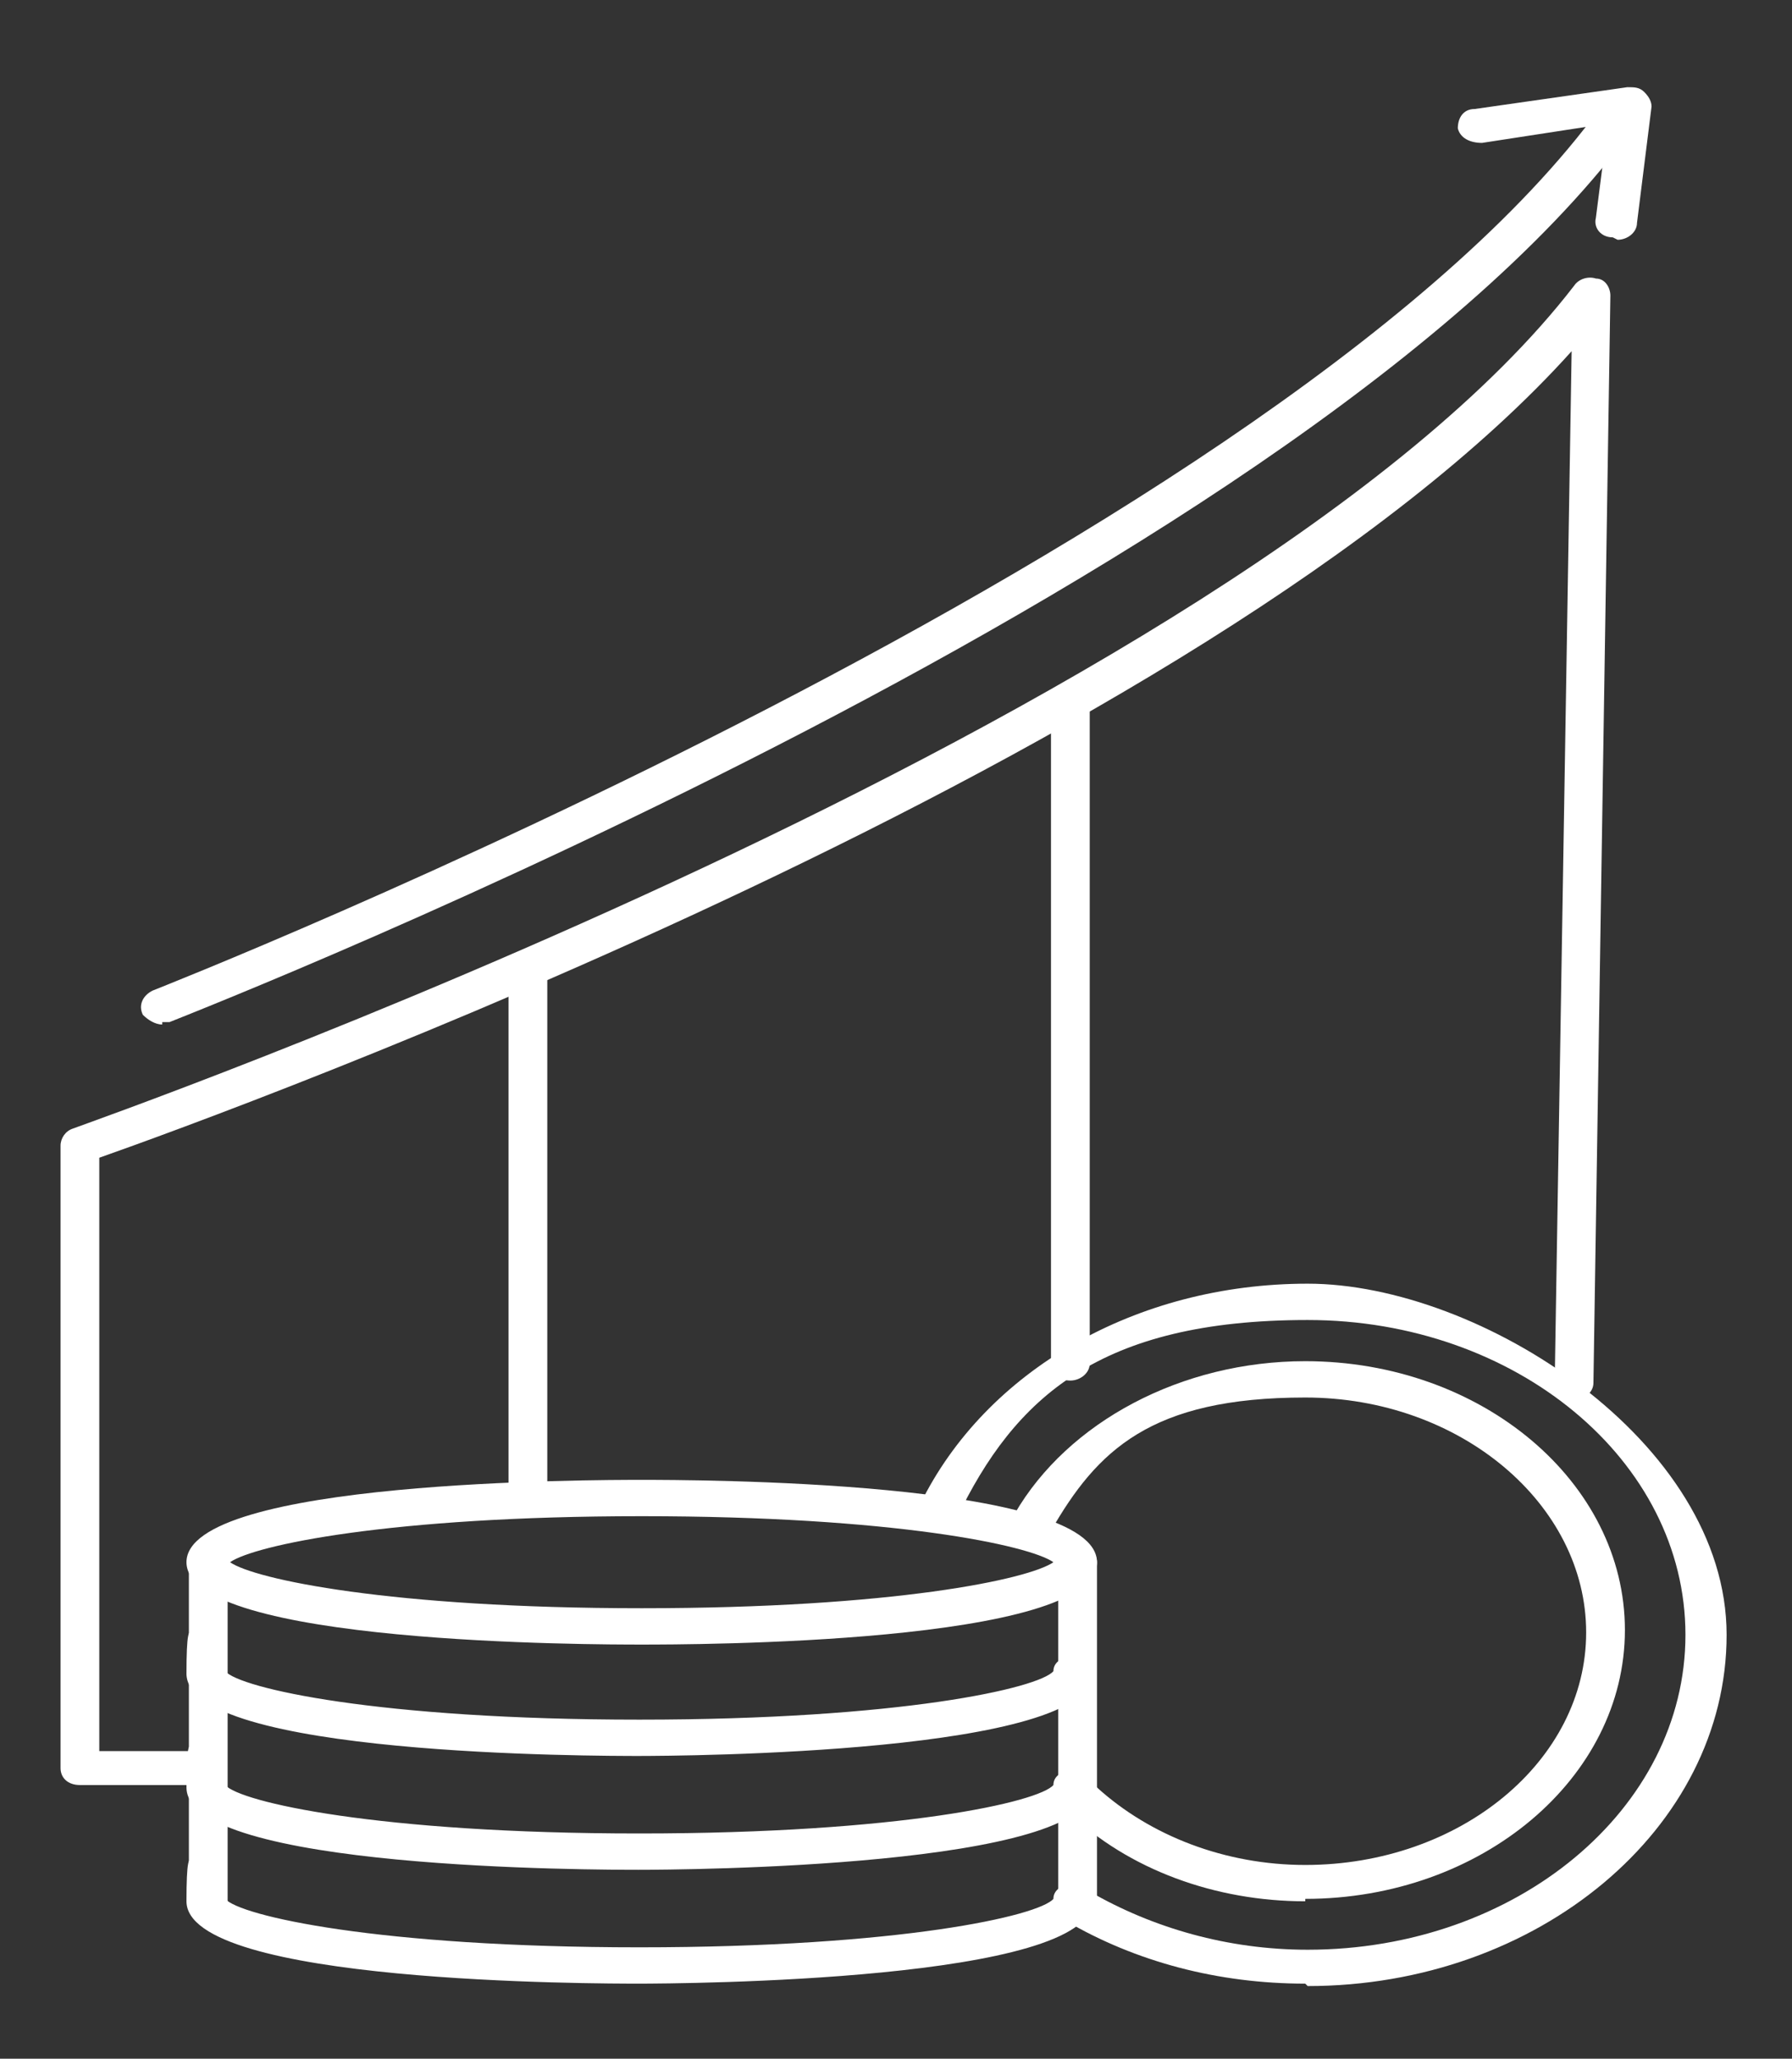
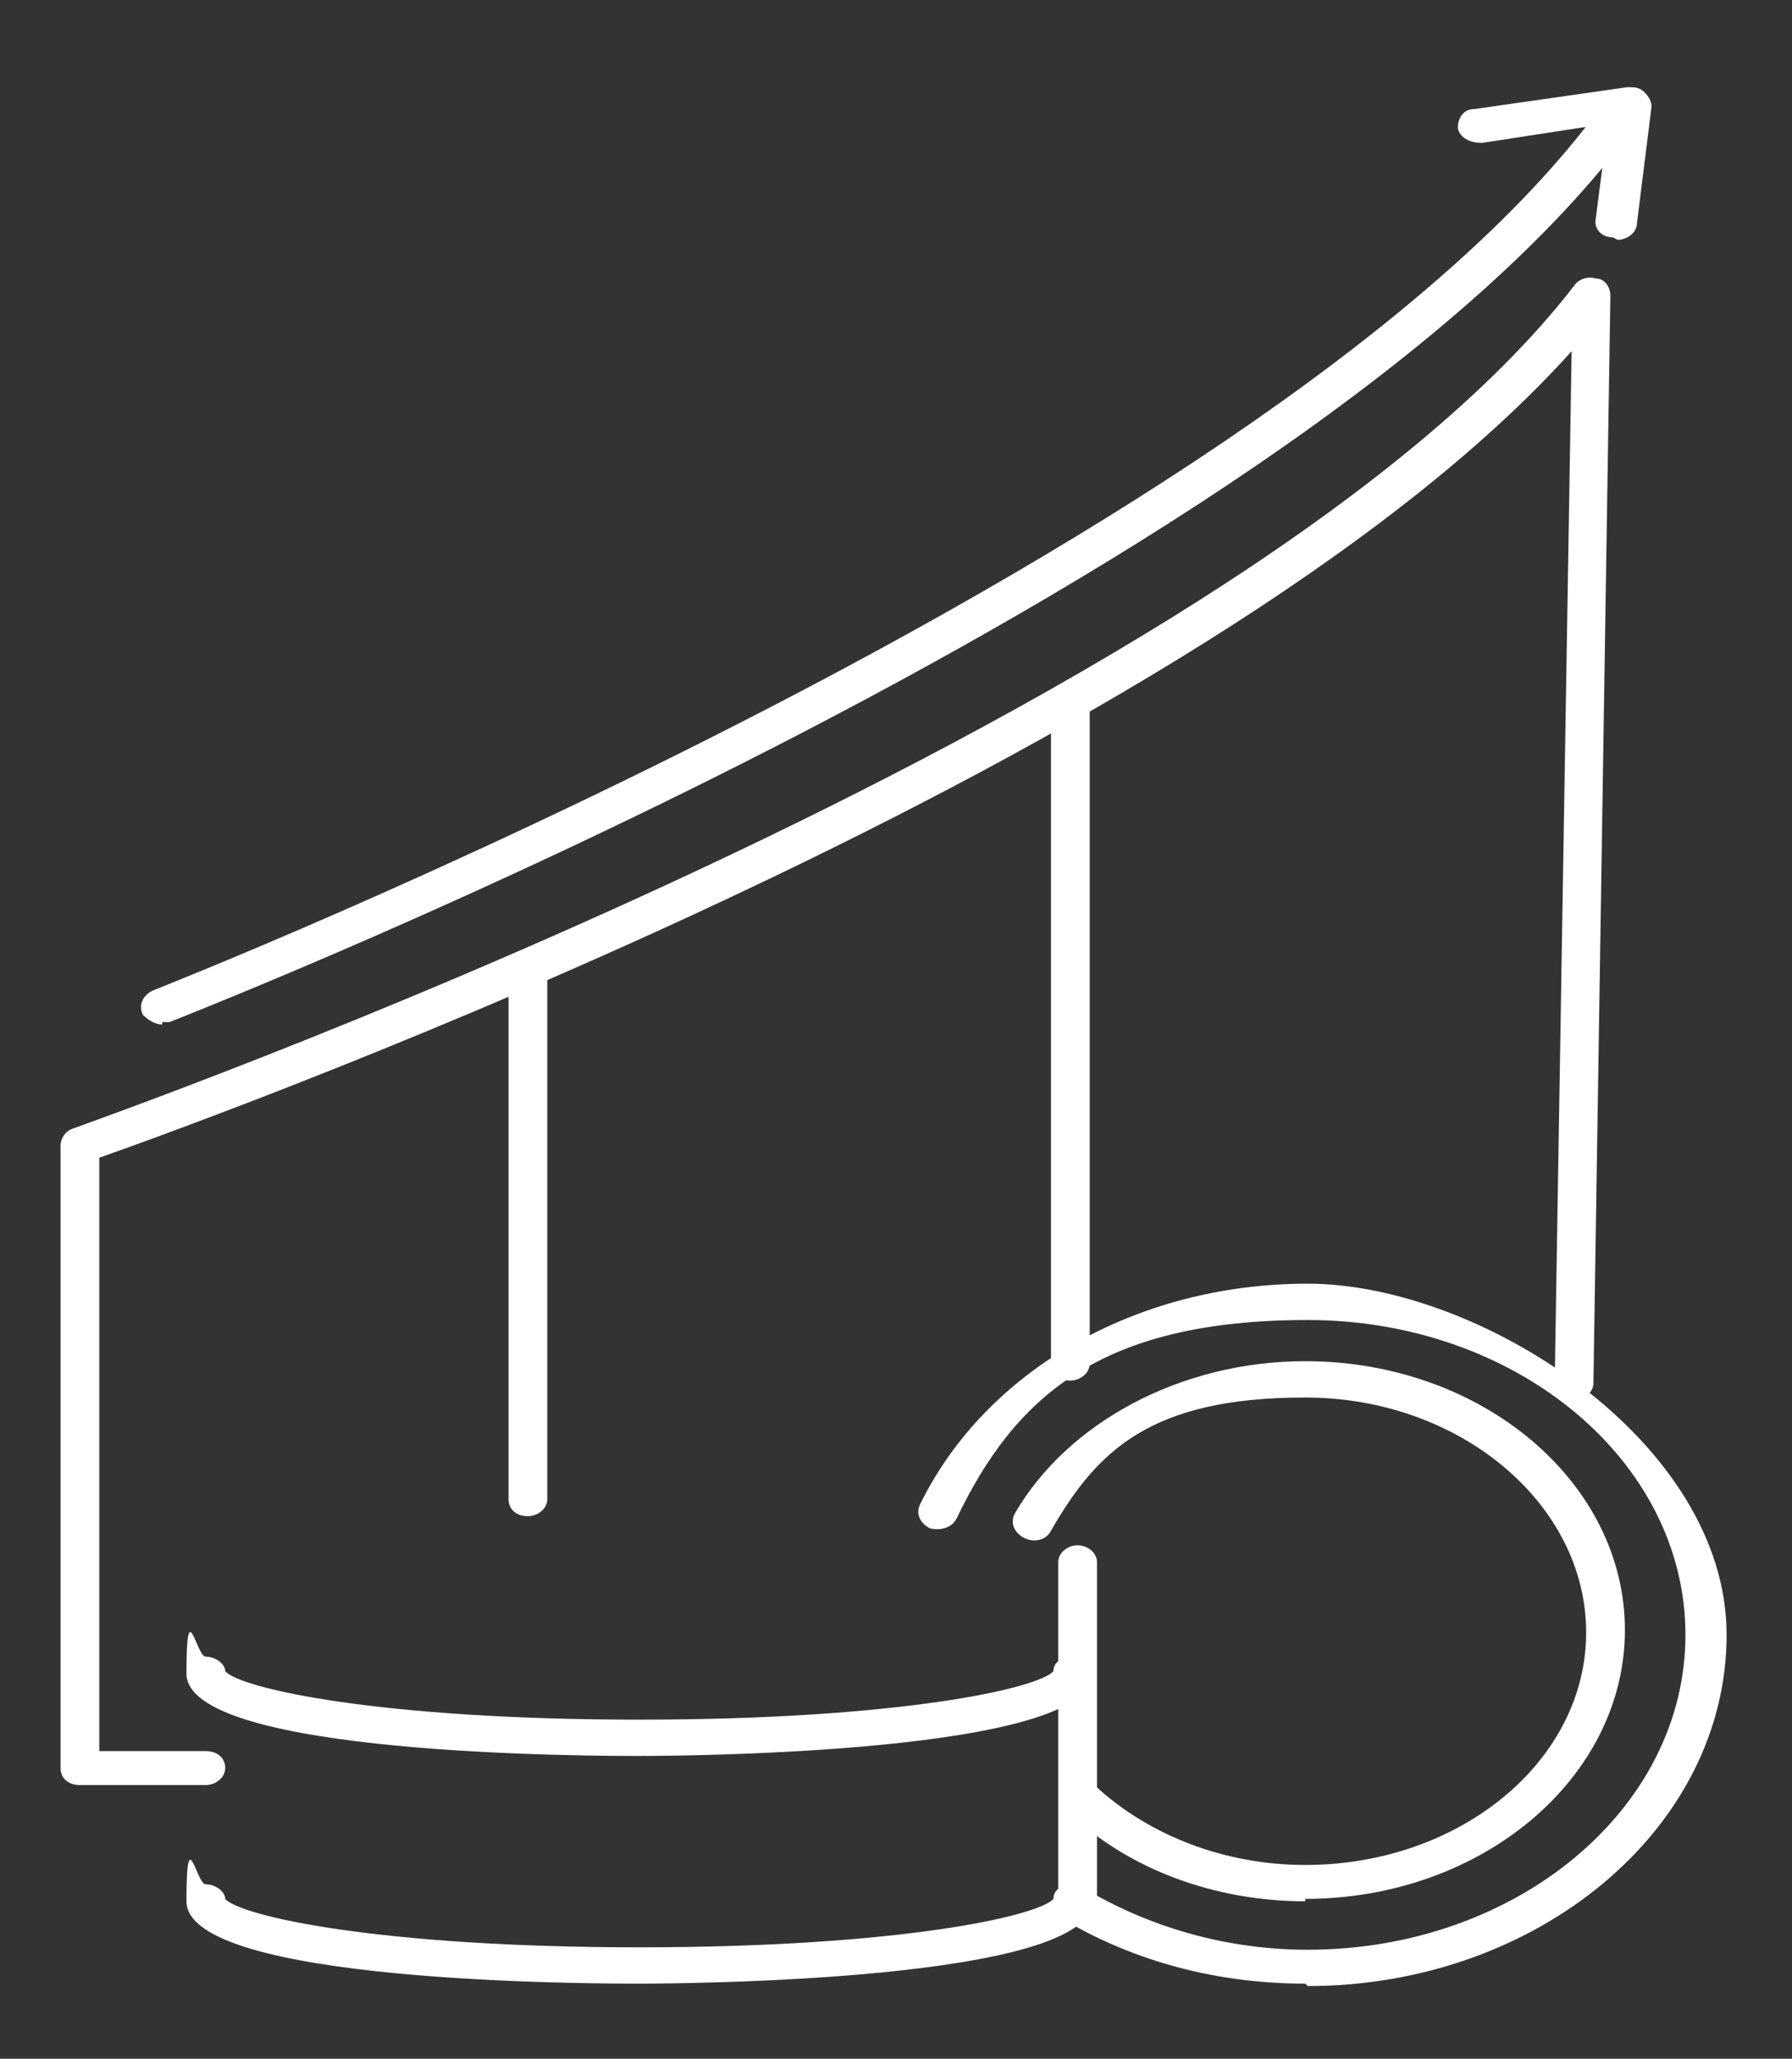
<svg xmlns="http://www.w3.org/2000/svg" id="Layer_1" version="1.1" viewBox="0 0 74 85">
  <rect x="0" y="0" width="74" height="85" fill="#333333" stroke="none" />
  <defs>
    <style>
      .st0 {
        fill: #fff;
      }
    </style>
  </defs>
-   <path class="st0" d="M26.5,67.9c-1.9,0-18.8,0-18.8-3.4s16.9-3.4,18.8-3.4,18.8,0,18.8,3.4-16.9,3.4-18.8,3.4ZM9.5,64.5c1,.7,6.6,1.9,17,1.9s16-1.2,17-1.9c-1-.7-6.6-1.9-17-1.9s-16,1.2-17,1.9ZM43.7,64.7h0,0Z" />
  <path class="st0" d="M26.5,72.5c-1.9,0-18.8,0-18.8-3.4s.4-.7.8-.7.8.3.8.6c.6.7,6.3,2,17.1,2s16.5-1.3,17.1-2c0-.4.4-.6.8-.6s.8.3.8.7c0,3.3-16.9,3.4-18.8,3.4Z" />
-   <path class="st0" d="M26.5,77.2c-1.9,0-18.8,0-18.8-3.4s.4-.7.8-.7.8.3.8.6c.6.7,6.3,2,17.1,2s16.5-1.3,17.1-2c0-.4.4-.6.8-.6s.8.3.8.7c0,3.3-16.9,3.4-18.8,3.4Z" />
  <path class="st0" d="M26.5,81.9c-1.9,0-18.8,0-18.8-3.4s.4-.7.8-.7.8.3.8.6c.6.7,6.3,2,17.1,2s16.5-1.3,17.1-2c0-.4.4-.6.8-.6s.8.3.8.7c0,3.3-16.9,3.4-18.8,3.4Z" />
-   <path class="st0" d="M8.6,79.3c-.5,0-.8-.3-.8-.7v-14.1c0-.4.4-.7.8-.7s.8.3.8.7v14.1c0,.4-.4.7-.8.7Z" />
  <path class="st0" d="M44.5,79.3c-.5,0-.8-.3-.8-.7v-14.1c0-.4.4-.7.8-.7s.8.3.8.7v14.1c0,.4-.4.7-.8.7Z" />
  <path class="st0" d="M8.6,73.7H3.3c-.5,0-.8-.3-.8-.7v-25.7c0-.3.2-.6.5-.7.5-.2,48.2-16.9,62-34.8.2-.3.6-.4.9-.3.4,0,.6.4.6.7l-.7,44.9c0,.4-.4.7-.8.7-.5,0-.8-.3-.8-.7l.7-42.6C49.9,31.2,9.5,45.9,4.1,47.8v24.5h4.4c.5,0,.8.3.8.7s-.4.7-.8.7Z" />
  <path class="st0" d="M6.7,42.3c-.3,0-.6-.2-.8-.4-.2-.4,0-.8.4-1,.5-.2,47.3-18.6,60.1-36.9.2-.3.8-.5,1.1-.2.4.2.5.7.3,1C54.8,23.4,9,41.4,7,42.2c-.1,0-.2,0-.3,0Z" />
  <path class="st0" d="M53.9,81.9c-3.6,0-7-.9-9.9-2.6-.4-.2-.5-.7-.2-1s.8-.4,1.2-.2c2.6,1.5,5.7,2.4,9,2.4,8.6,0,15.6-5.8,15.6-13s-7-13-15.6-13-12.1,3.2-14.5,8.2c-.2.4-.7.5-1.1.4-.4-.2-.6-.6-.4-1,2.7-5.5,8.9-9.1,16-9.1s17.3,6.5,17.3,14.5-7.8,14.5-17.3,14.5Z" />
  <path class="st0" d="M53.9,78.5c-3.7,0-7.3-1.3-9.8-3.7-.3-.3-.3-.8,0-1,.3-.3.9-.3,1.2,0,2.2,2,5.3,3.2,8.6,3.2,6.4,0,11.6-4.3,11.6-9.6s-5.2-9.7-11.6-9.7-8.6,2.2-10.5,5.5c-.2.4-.7.5-1.1.3-.4-.2-.6-.6-.4-1,2.2-3.8,6.9-6.3,12-6.3,7.3,0,13.2,5,13.2,11.1s-5.9,11.1-13.2,11.1Z" />
  <path class="st0" d="M21.8,62.6c-.5,0-.8-.3-.8-.7v-21.8c0-.4.4-.7.8-.7s.8.3.8.7v21.8c0,.4-.4.7-.8.7Z" />
  <path class="st0" d="M44.2,57c-.5,0-.8-.3-.8-.7v-27.2c0-.4.4-.7.8-.7s.8.3.8.7v27.2c0,.4-.4.7-.8.7Z" />
  <path class="st0" d="M66.6,9.8s0,0,0,0c-.5,0-.8-.4-.7-.8l.5-3.9-5.2.8c-.5,0-.9-.2-1-.6,0-.4.2-.8.7-.8l6.3-.9c.3,0,.5,0,.7.2.2.2.3.4.3.6l-.6,4.8c0,.4-.4.7-.8.7Z" />
</svg>